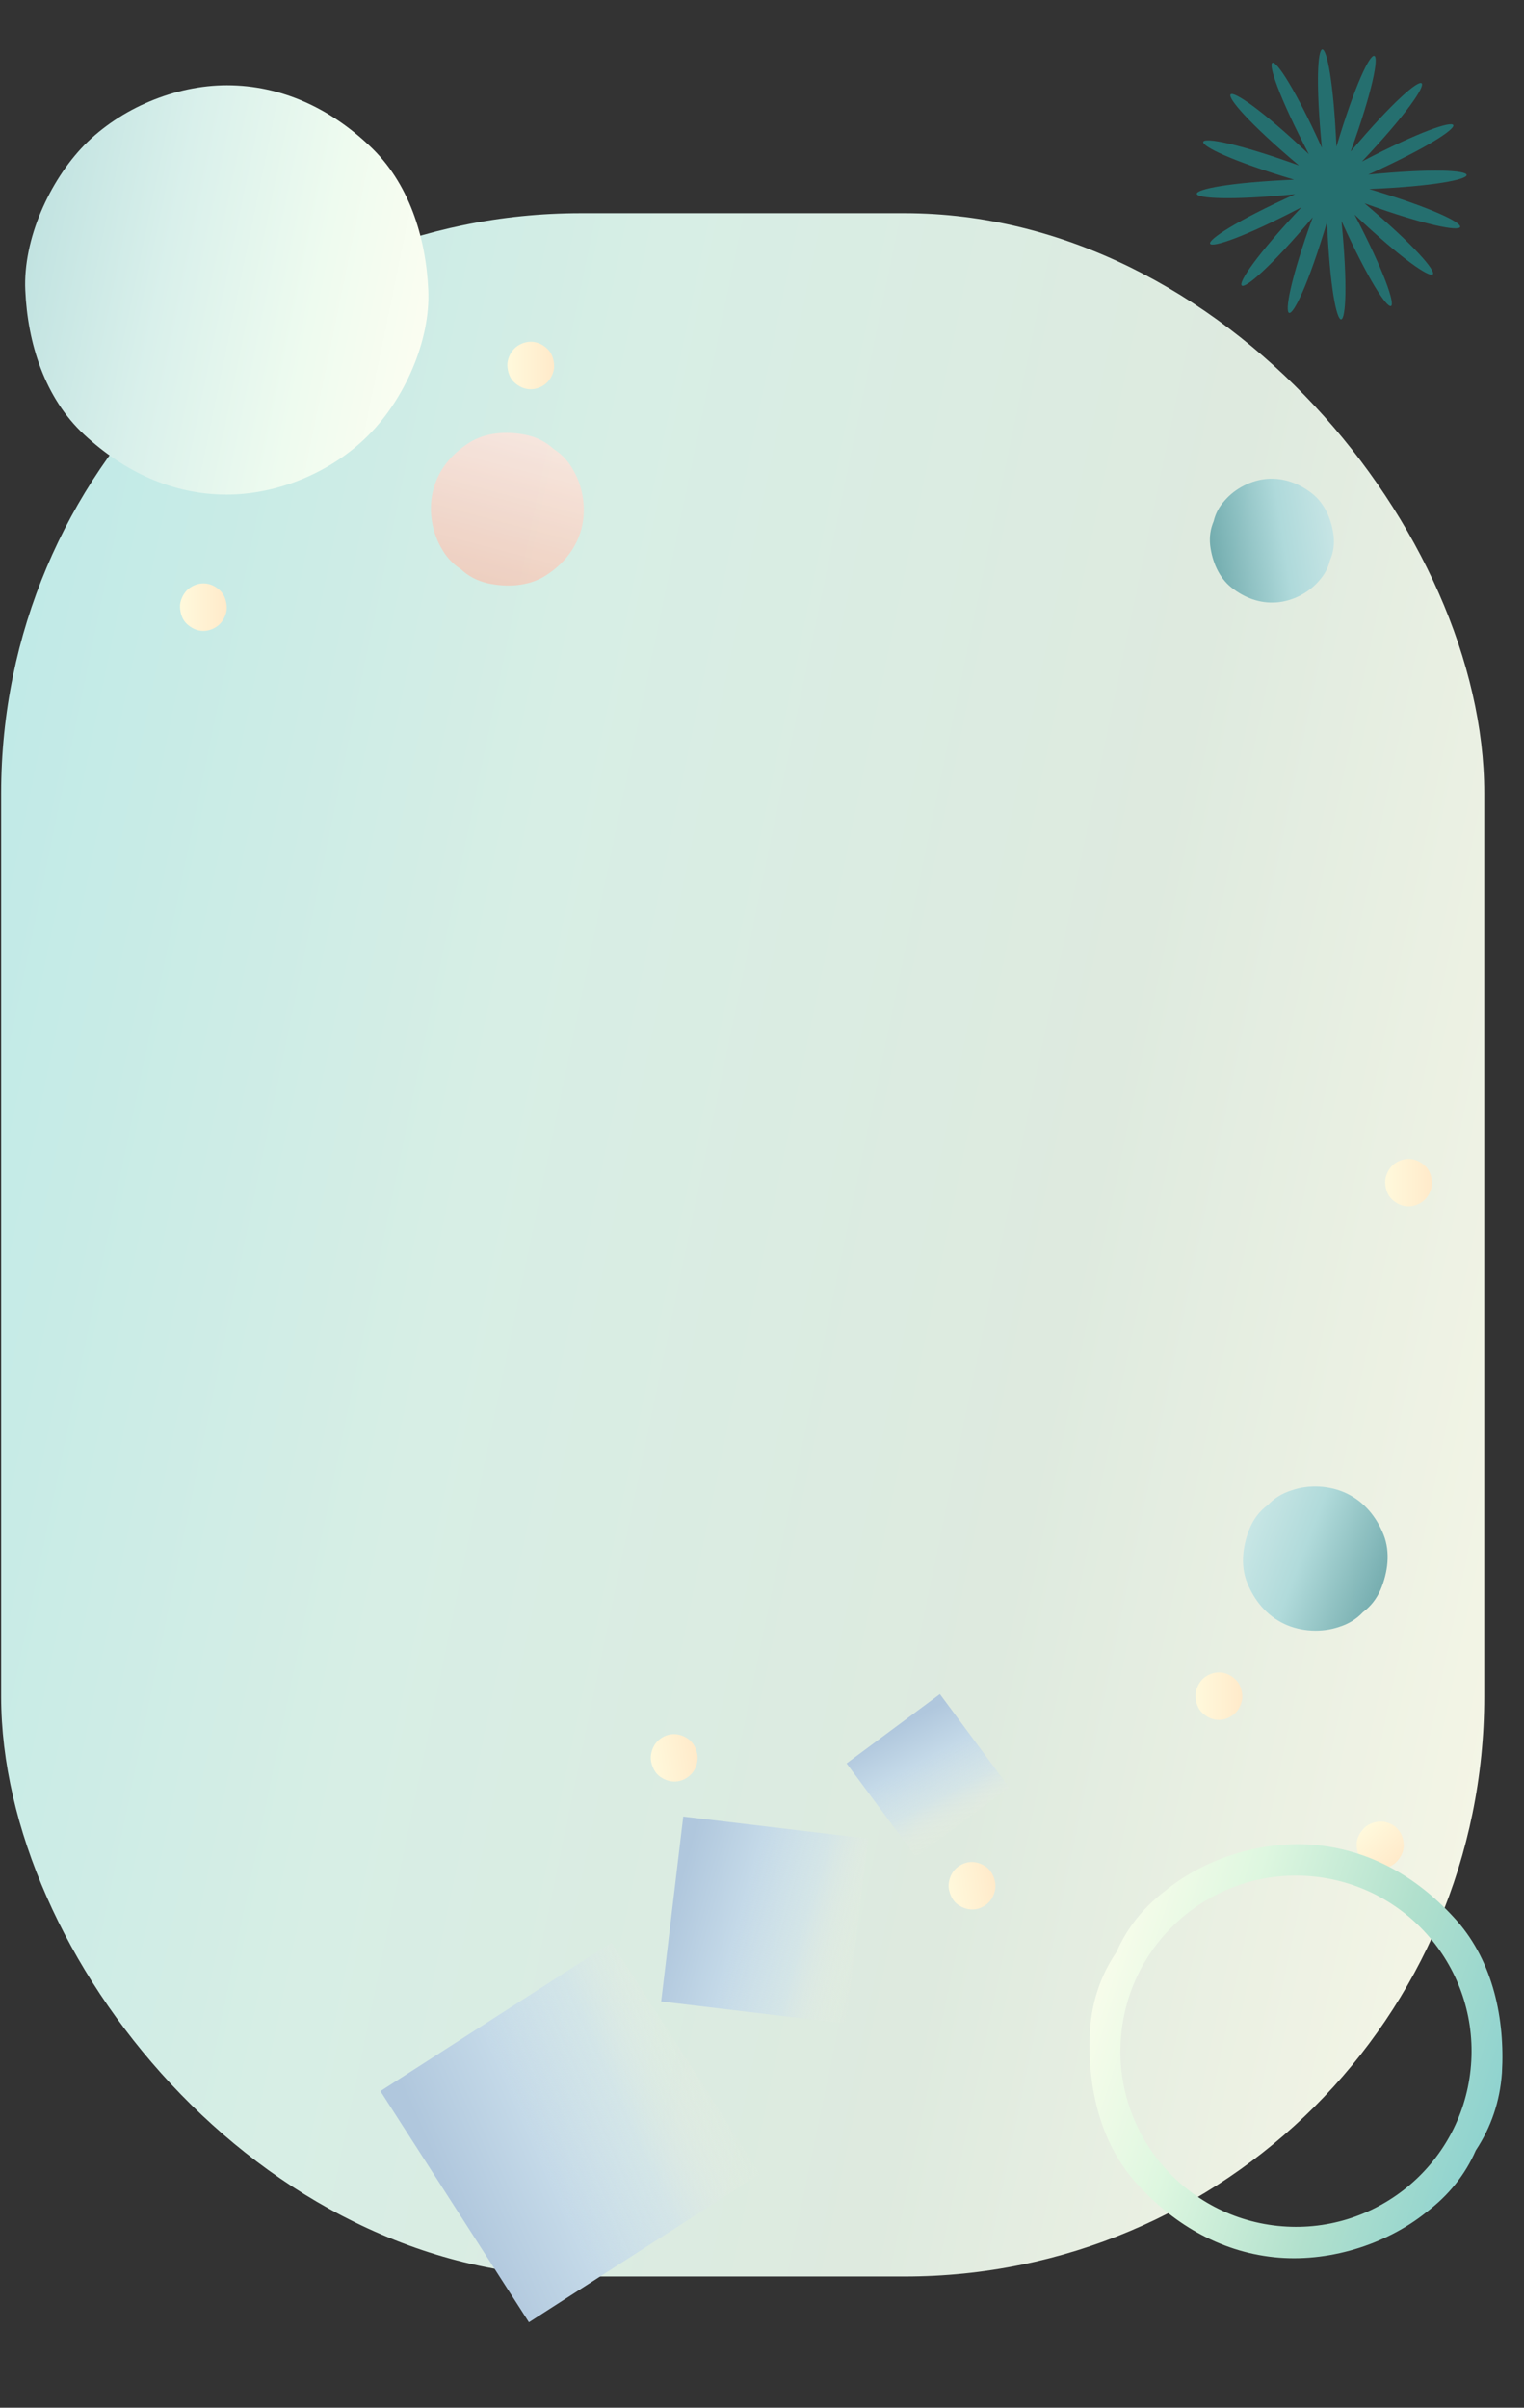
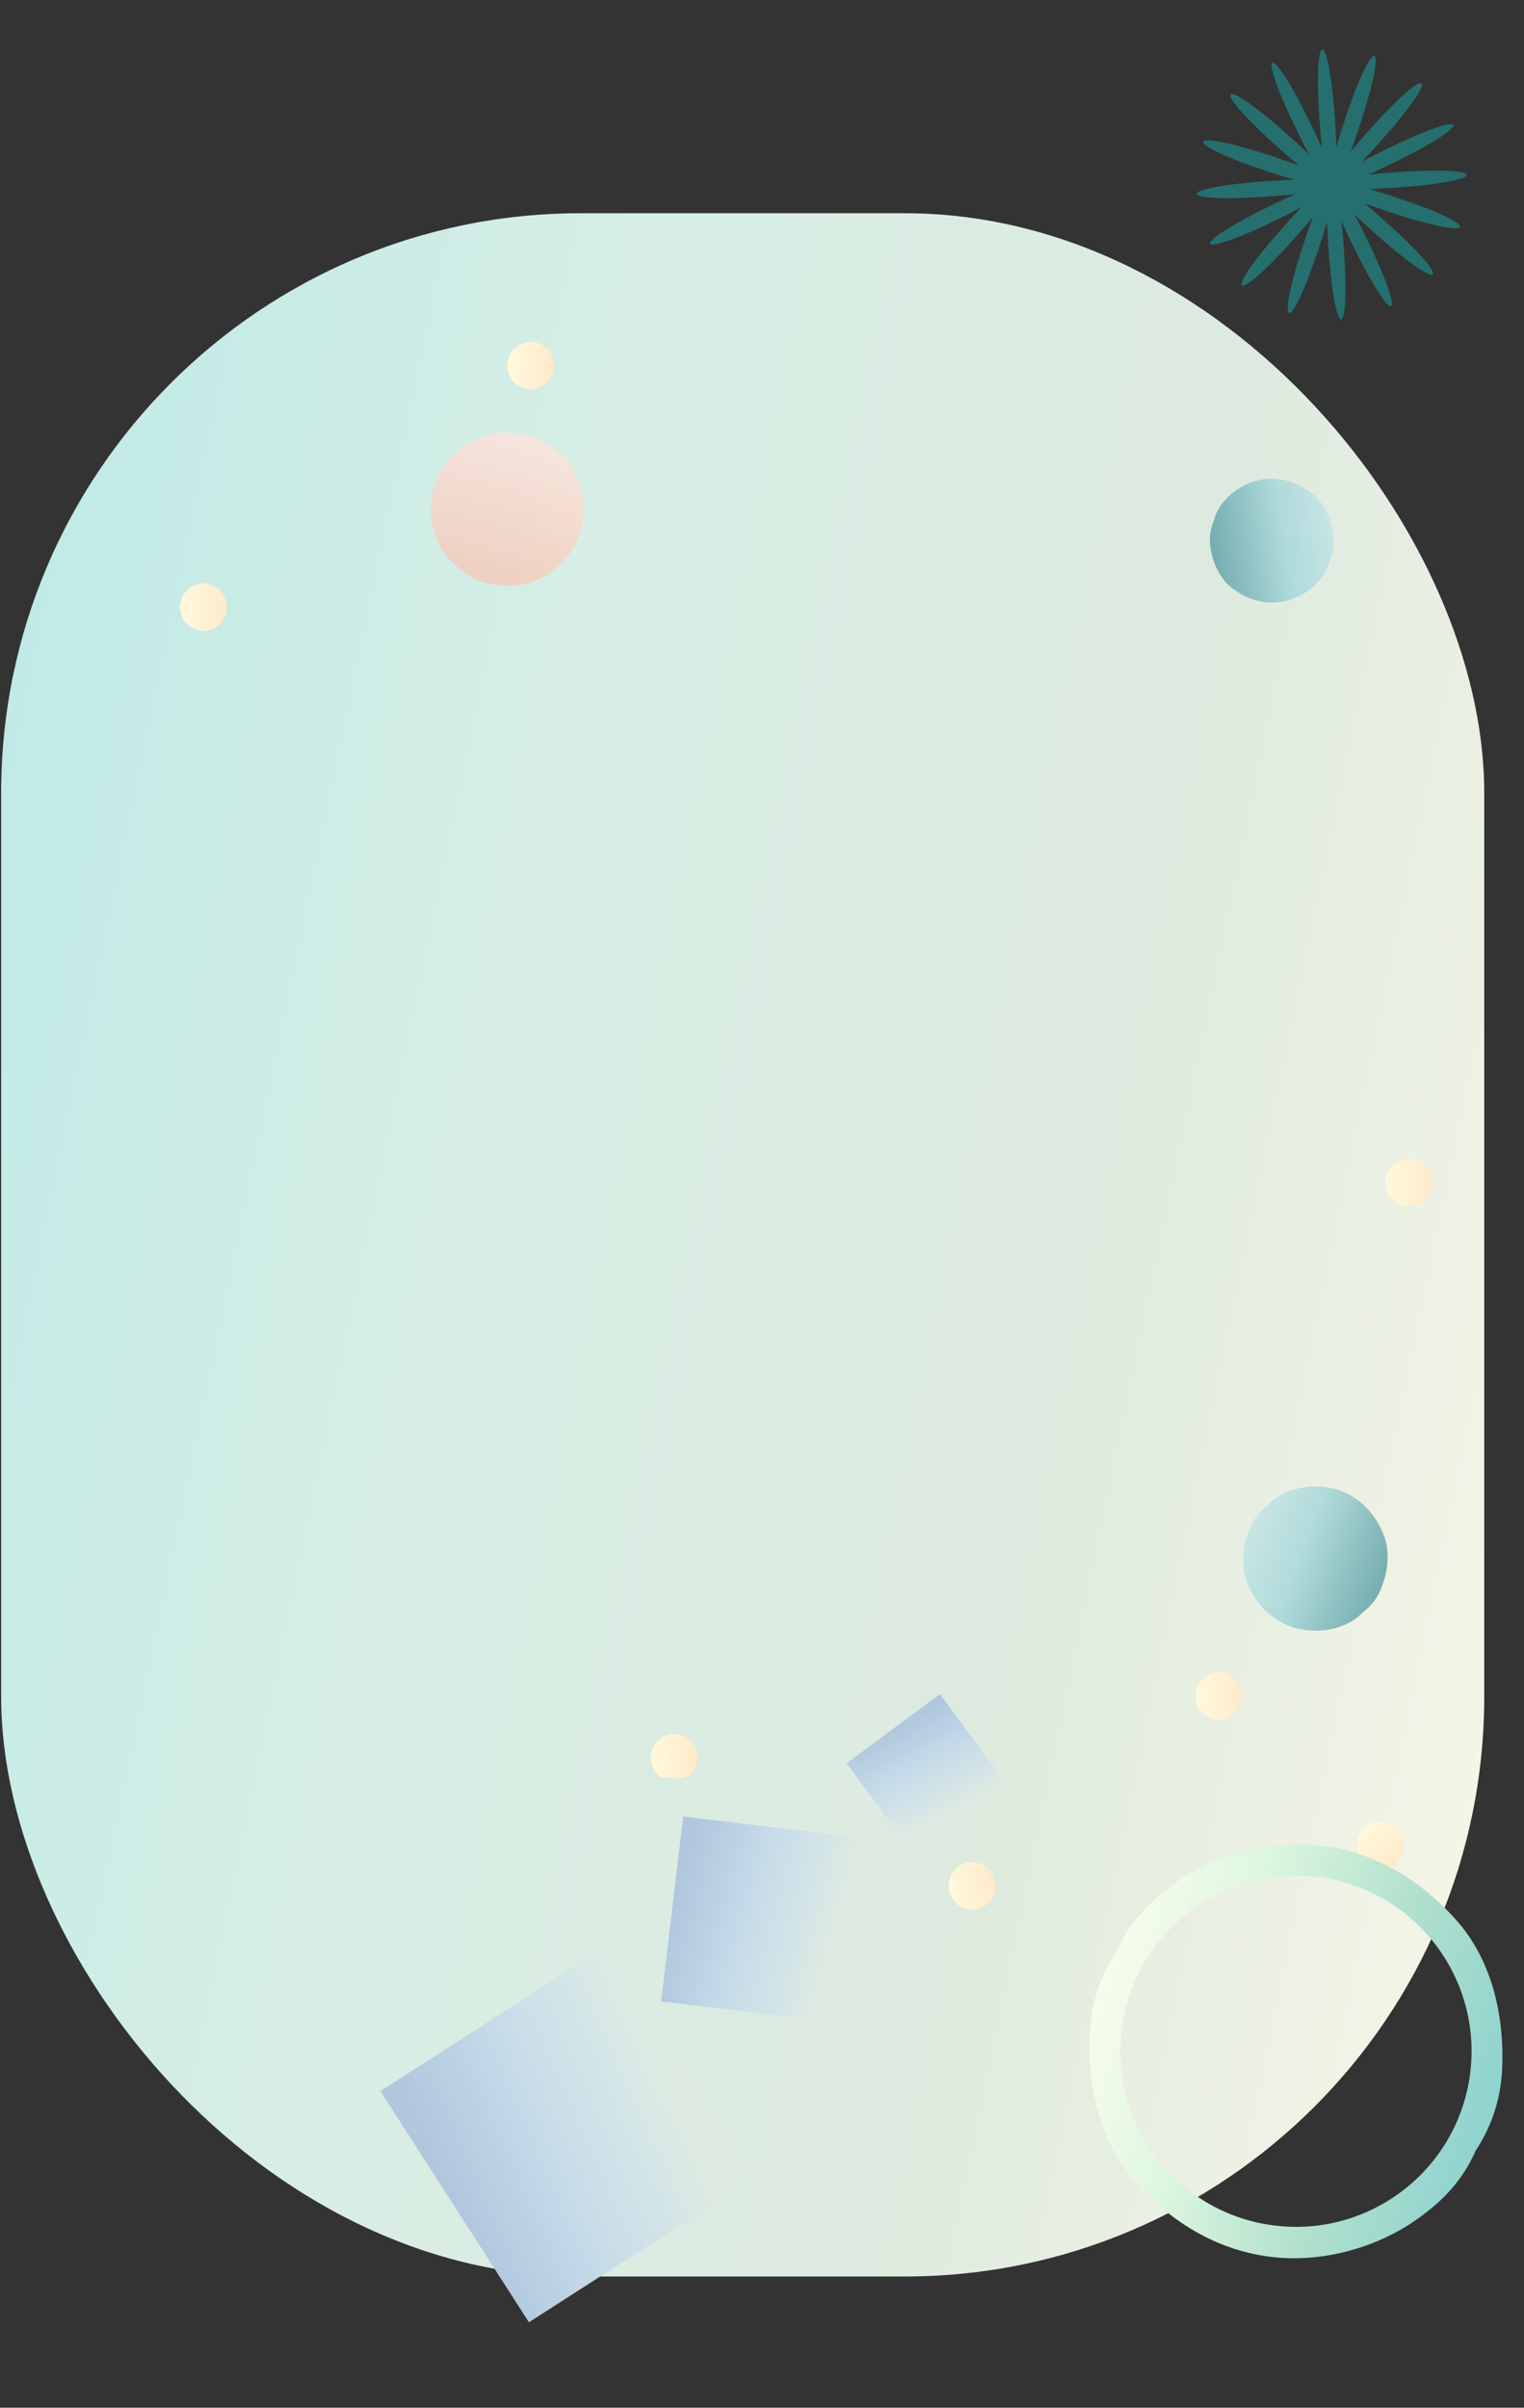
<svg xmlns="http://www.w3.org/2000/svg" width="447" height="706" viewBox="0 0 447 706" fill="none">
  <rect x="0" y="0" width="447" height="706" fill="#333333" stroke="none" />
  <rect x="0.34" y="62.523" width="435" height="605" rx="170" fill="url(#paint0_linear)" />
-   <path d="M125.619 85.072C124.949 69.544 119.926 53.449 108.318 42.681C96.821 31.801 82.534 25 66.573 25C51.393 25 35.431 31.687 24.716 42.568C14.559 52.996 6.745 70.111 7.415 85.072C8.085 100.6 13.108 116.695 24.716 127.462C36.324 138.23 50.5 145.03 66.461 145.03C81.641 145.03 97.491 138.343 108.207 127.462C118.587 117.035 126.289 99.92 125.619 85.072Z" fill="url(#paint1_linear)" />
  <path opacity="0.5" d="M396.157 44.45C420.927 15.058 425.819 19.462 399.46 47.371C433.483 29.609 436.255 35.351 401.328 51.194C439.498 47.452 439.968 53.81 401.622 55.439C438.404 66.43 436.37 72.69 400.222 59.62C429.614 84.391 425.21 89.282 397.3 62.923C415.063 96.947 409.327 99.739 393.47 64.804C397.213 102.974 390.854 103.444 389.226 65.097C378.235 101.88 371.975 99.846 385.044 63.698C360.274 93.09 355.382 88.686 381.741 60.776C347.718 78.539 344.933 72.79 379.861 56.946C341.691 60.689 341.228 54.318 379.574 52.689C342.792 41.699 344.826 35.438 380.974 48.508C351.582 23.738 355.986 18.846 383.896 45.205C366.133 11.182 371.875 8.409 387.718 43.337C383.983 5.154 390.347 4.704 391.983 43.038C402.966 6.268 409.234 8.29 396.157 44.45Z" fill="#18ACAC" />
  <g style="mix-blend-mode:overlay">
    <path d="M162.529 107.182C162.452 105.381 161.869 103.513 160.522 102.264C159.188 101.001 157.53 100.212 155.678 100.212C153.916 100.212 152.064 100.988 150.821 102.25C149.642 103.46 148.736 105.446 148.813 107.182C148.891 108.984 149.474 110.852 150.821 112.101C152.168 113.351 153.813 114.14 155.665 114.14C157.426 114.14 159.265 113.364 160.509 112.101C161.713 110.891 162.607 108.905 162.529 107.182Z" fill="url(#paint2_linear)" />
  </g>
  <g style="mix-blend-mode:overlay">
    <path d="M66.513 178.035C66.435 176.233 65.852 174.366 64.505 173.116C63.171 171.854 61.513 171.064 59.661 171.064C57.9 171.064 56.048 171.84 54.804 173.103C53.626 174.313 52.719 176.299 52.797 178.035C52.874 179.837 53.457 181.704 54.804 182.954C56.151 184.203 57.796 184.992 59.648 184.992C61.41 184.992 63.249 184.216 64.492 182.954C65.697 181.744 66.59 179.758 66.513 178.035Z" fill="url(#paint3_linear)" />
  </g>
  <g style="mix-blend-mode:overlay">
    <path d="M364.371 497.361C364.293 495.559 363.71 493.692 362.364 492.442C361.029 491.18 359.372 490.391 357.52 490.391C355.758 490.391 353.906 491.167 352.663 492.429C351.484 493.639 350.577 495.625 350.655 497.361C350.733 499.163 351.316 501.031 352.663 502.28C354.01 503.529 355.654 504.319 357.507 504.319C359.268 504.319 361.107 503.543 362.351 502.28C363.555 501.07 364.449 499.084 364.371 497.361Z" fill="url(#paint4_linear)" />
  </g>
  <g style="mix-blend-mode:overlay">
    <path d="M419.998 346.786C419.92 344.984 419.337 343.117 417.99 341.867C416.656 340.605 414.999 339.815 413.146 339.815C411.385 339.815 409.533 340.591 408.29 341.854C407.111 343.064 406.204 345.05 406.282 346.786C406.36 348.588 406.943 350.455 408.29 351.705C409.637 352.954 411.281 353.743 413.134 353.743C414.895 353.743 416.734 352.967 417.978 351.705C419.182 350.495 420.076 348.509 419.998 346.786Z" fill="url(#paint5_linear)" />
  </g>
  <g style="mix-blend-mode:overlay">
    <path d="M409.406 546.133C410.693 544.87 411.692 543.187 411.719 541.35C411.766 539.514 411.243 537.754 410.005 536.377C408.826 535.067 407.011 534.21 405.241 534.13C403.553 534.063 401.47 534.717 400.231 535.936C398.944 537.199 397.946 538.882 397.918 540.719C397.89 542.556 398.403 544.306 399.642 545.683C400.82 546.993 402.627 547.841 404.398 547.921C406.103 548.007 408.177 547.343 409.406 546.133Z" fill="url(#paint6_linear)" />
  </g>
  <g style="mix-blend-mode:overlay" opacity="0.8">
    <path d="M160.08 168.758C155.028 171.963 148.705 172.256 143.032 171.029C140.007 170.331 137.372 168.96 135.17 166.893C132.695 165.318 130.791 163.19 129.374 160.557C126.495 155.595 125.615 149.085 127.095 143.519C128.663 137.625 132.518 133.079 137.537 129.866C142.588 126.661 148.912 126.368 154.584 127.594C157.61 128.293 160.212 129.655 162.456 131.698C164.931 133.273 166.835 135.401 168.251 138.034C171.122 143.029 172.002 149.539 170.522 155.104C168.963 160.966 165.098 165.545 160.08 168.758Z" fill="url(#paint7_linear)" />
  </g>
  <path fill-rule="evenodd" clip-rule="evenodd" d="M319.71 595.123C318.807 610.784 322.233 627.548 332.904 639.698C343.585 651.756 357.427 660.16 373.732 661.872C389.213 663.497 406.23 658.426 418.367 648.671C424.807 643.786 429.695 637.812 432.866 630.545C437.382 623.697 439.93 616.18 440.532 607.809C441.435 592.148 438.009 575.384 427.338 563.234C416.657 551.177 402.906 542.782 386.509 541.06C371.029 539.435 354.012 544.507 341.966 554.271C335.526 559.156 330.639 565.13 327.468 572.397C322.87 579.143 320.311 586.753 319.71 595.123ZM385.498 550.253C357.214 547.283 331.878 567.805 328.908 596.089C325.938 624.373 346.46 649.709 374.744 652.679C403.028 655.648 428.364 635.127 431.334 606.843C434.304 578.559 413.782 553.223 385.498 550.253Z" fill="url(#paint8_linear)" />
  <path opacity="0.8" d="M365.797 464.079C363.705 458.836 364.535 452.921 366.661 447.873C367.836 445.19 369.566 442.985 371.866 441.302C373.758 439.281 376.063 437.886 378.752 437.031C383.856 435.225 390.046 435.543 394.95 437.885C400.143 440.366 403.687 444.733 405.794 449.947C407.886 455.19 407.056 461.106 404.931 466.153C403.756 468.837 402.039 471.012 399.754 472.738C397.862 474.759 395.557 476.154 392.868 477.009C387.736 478.801 381.545 478.483 376.641 476.141C371.477 473.674 367.904 469.293 365.797 464.079Z" fill="url(#paint9_linear)" />
  <path opacity="0.8" d="M384.886 144.744C388.679 147.742 390.589 152.487 391.168 157.141C391.442 159.635 391.1 162.01 390.111 164.242C389.57 166.55 388.455 168.57 386.824 170.354C383.808 173.874 379.077 176.282 374.438 176.638C369.523 177.016 365.027 175.288 361.237 172.318C357.444 169.32 355.533 164.575 354.955 159.921C354.681 157.427 355.025 155.079 355.984 152.822C356.525 150.514 357.64 148.494 359.271 146.711C362.314 143.188 367.045 140.78 371.685 140.424C376.572 140.049 381.095 141.774 384.886 144.744Z" fill="url(#paint10_linear)" />
  <g style="mix-blend-mode:overlay">
    <path d="M291.889 551.942C291.545 550.171 290.693 548.41 289.176 547.374C287.67 546.322 285.913 545.787 284.082 546.061C282.34 546.321 280.623 547.362 279.58 548.795C278.593 550.166 277.99 552.264 278.323 553.969C278.666 555.74 279.519 557.501 281.036 558.537C282.553 559.574 284.296 560.111 286.128 559.837C287.87 559.577 289.574 558.538 290.617 557.105C291.63 555.73 292.22 553.634 291.889 551.942Z" fill="url(#paint11_linear)" />
  </g>
  <g style="mix-blend-mode:overlay">
-     <path d="M204.533 514.435C204.19 512.664 203.337 510.903 201.82 509.867C200.314 508.815 198.558 508.28 196.726 508.554C194.984 508.814 193.267 509.855 192.224 511.288C191.237 512.659 190.634 514.757 190.968 516.463C191.311 518.233 192.164 519.994 193.68 521.031C195.197 522.067 196.941 522.604 198.773 522.331C200.515 522.07 202.219 521.031 203.262 519.598C204.274 518.223 204.865 516.127 204.533 514.435Z" fill="url(#paint12_linear)" />
+     <path d="M204.533 514.435C204.19 512.664 203.337 510.903 201.82 509.867C200.314 508.815 198.558 508.28 196.726 508.554C194.984 508.814 193.267 509.855 192.224 511.288C191.237 512.659 190.634 514.757 190.968 516.463C191.311 518.233 192.164 519.994 193.68 521.031C200.515 522.07 202.219 521.031 203.262 519.598C204.274 518.223 204.865 516.127 204.533 514.435Z" fill="url(#paint12_linear)" />
  </g>
  <rect x="200.4" y="532.658" width="54.613" height="54.613" transform="rotate(6.806 200.4 532.658)" fill="url(#paint13_linear)" />
  <rect x="275.682" y="496.751" width="34.087" height="34.087" transform="rotate(53.416 275.682 496.751)" fill="url(#paint14_linear)" />
  <rect x="111.576" y="613.166" width="80.571" height="80.571" transform="rotate(-32.729 111.576 613.166)" fill="url(#paint15_linear)" />
  <defs>
    <linearGradient id="paint0_linear" x1="0.34" y1="220.383" x2="506.361" y2="325.442" gradientUnits="userSpaceOnUse">
      <stop stop-color="#C1EAE7" />
      <stop offset="0.307" stop-color="#D7EEE5" />
      <stop offset="0.656" stop-color="#DEEADF" />
      <stop offset="1" stop-color="#F8F7E7" />
    </linearGradient>
    <linearGradient id="paint1_linear" x1="10.332" y1="67.651" x2="136.26" y2="93.613" gradientUnits="userSpaceOnUse">
      <stop stop-color="#C2E3E1" />
      <stop offset="0.307" stop-color="#D9F0EB" />
      <stop offset="0.656" stop-color="#EEFBEF" />
      <stop offset="1" stop-color="#FFFEF2" />
    </linearGradient>
    <linearGradient id="paint2_linear" x1="148.812" y1="107.178" x2="162.532" y2="107.178" gradientUnits="userSpaceOnUse">
      <stop stop-color="#FFF9DC" />
      <stop offset="1" stop-color="#FFEACA" />
    </linearGradient>
    <linearGradient id="paint3_linear" x1="52.795" y1="178.03" x2="66.515" y2="178.03" gradientUnits="userSpaceOnUse">
      <stop stop-color="#FFF9DC" />
      <stop offset="1" stop-color="#FFEACA" />
    </linearGradient>
    <linearGradient id="paint4_linear" x1="350.654" y1="497.356" x2="364.374" y2="497.356" gradientUnits="userSpaceOnUse">
      <stop stop-color="#FFF9DC" />
      <stop offset="1" stop-color="#FFEACA" />
    </linearGradient>
    <linearGradient id="paint5_linear" x1="406.281" y1="346.781" x2="420.001" y2="346.781" gradientUnits="userSpaceOnUse">
      <stop stop-color="#FFF9DC" />
      <stop offset="1" stop-color="#FFEACA" />
    </linearGradient>
    <linearGradient id="paint6_linear" x1="400.234" y1="535.932" x2="409.411" y2="546.131" gradientUnits="userSpaceOnUse">
      <stop stop-color="#FFF9DC" />
      <stop offset="1" stop-color="#FFEACA" />
    </linearGradient>
    <linearGradient id="paint7_linear" x1="154.579" y1="127.593" x2="143.026" y2="171.032" gradientUnits="userSpaceOnUse">
      <stop stop-color="#FFE4DC" />
      <stop offset="1" stop-color="#F4C8B7" />
    </linearGradient>
    <linearGradient id="paint8_linear" x1="435.703" y1="624.973" x2="309.999" y2="584.577" gradientUnits="userSpaceOnUse">
      <stop stop-color="#90D3CF" />
      <stop offset="0.307" stop-color="#B1E0CD" />
      <stop offset="0.656" stop-color="#DEF7E0" />
      <stop offset="1" stop-color="#FFFEEE" />
    </linearGradient>
    <linearGradient id="paint9_linear" x1="404.939" y1="466.157" x2="338.163" y2="440.584" gradientUnits="userSpaceOnUse">
      <stop stop-color="#599DA2" />
      <stop offset="0.349" stop-color="#A2D5D9" />
      <stop offset="0.703" stop-color="#CEEAEC" />
      <stop offset="1" stop-color="#FEF9E8" />
    </linearGradient>
    <linearGradient id="paint10_linear" x1="354.947" y1="159.922" x2="415.433" y2="150.379" gradientUnits="userSpaceOnUse">
      <stop stop-color="#599DA2" />
      <stop offset="0.349" stop-color="#A2D5D9" />
      <stop offset="0.703" stop-color="#CEEAEC" />
      <stop offset="1" stop-color="#FEF9E8" />
    </linearGradient>
    <linearGradient id="paint11_linear" x1="278.321" y1="553.965" x2="291.89" y2="551.936" gradientUnits="userSpaceOnUse">
      <stop stop-color="#FFF9DC" />
      <stop offset="1" stop-color="#FFEACA" />
    </linearGradient>
    <linearGradient id="paint12_linear" x1="190.966" y1="516.458" x2="204.535" y2="514.43" gradientUnits="userSpaceOnUse">
      <stop stop-color="#FFF9DC" />
      <stop offset="1" stop-color="#FFEACA" />
    </linearGradient>
    <linearGradient id="paint13_linear" x1="200.4" y1="559.965" x2="258.543" y2="569.049" gradientUnits="userSpaceOnUse">
      <stop stop-color="#B0C7DD" />
      <stop offset="0.333" stop-color="#C4D9E8" />
      <stop offset="0.656" stop-color="#CEE1EC" stop-opacity="0.59" />
      <stop offset="1" stop-color="#F3F1DF" stop-opacity="0" />
    </linearGradient>
    <linearGradient id="paint14_linear" x1="275.682" y1="513.795" x2="311.972" y2="519.465" gradientUnits="userSpaceOnUse">
      <stop stop-color="#B0C7DD" />
      <stop offset="0.333" stop-color="#C4D9E8" />
      <stop offset="0.656" stop-color="#CEE1EC" stop-opacity="0.59" />
      <stop offset="1" stop-color="#F3F1DF" stop-opacity="0" />
    </linearGradient>
    <linearGradient id="paint15_linear" x1="111.576" y1="653.451" x2="197.354" y2="666.854" gradientUnits="userSpaceOnUse">
      <stop stop-color="#B0C7DD" />
      <stop offset="0.333" stop-color="#C4D9E8" />
      <stop offset="0.656" stop-color="#CEE1EC" stop-opacity="0.59" />
      <stop offset="1" stop-color="#F3F1DF" stop-opacity="0" />
    </linearGradient>
  </defs>
</svg>